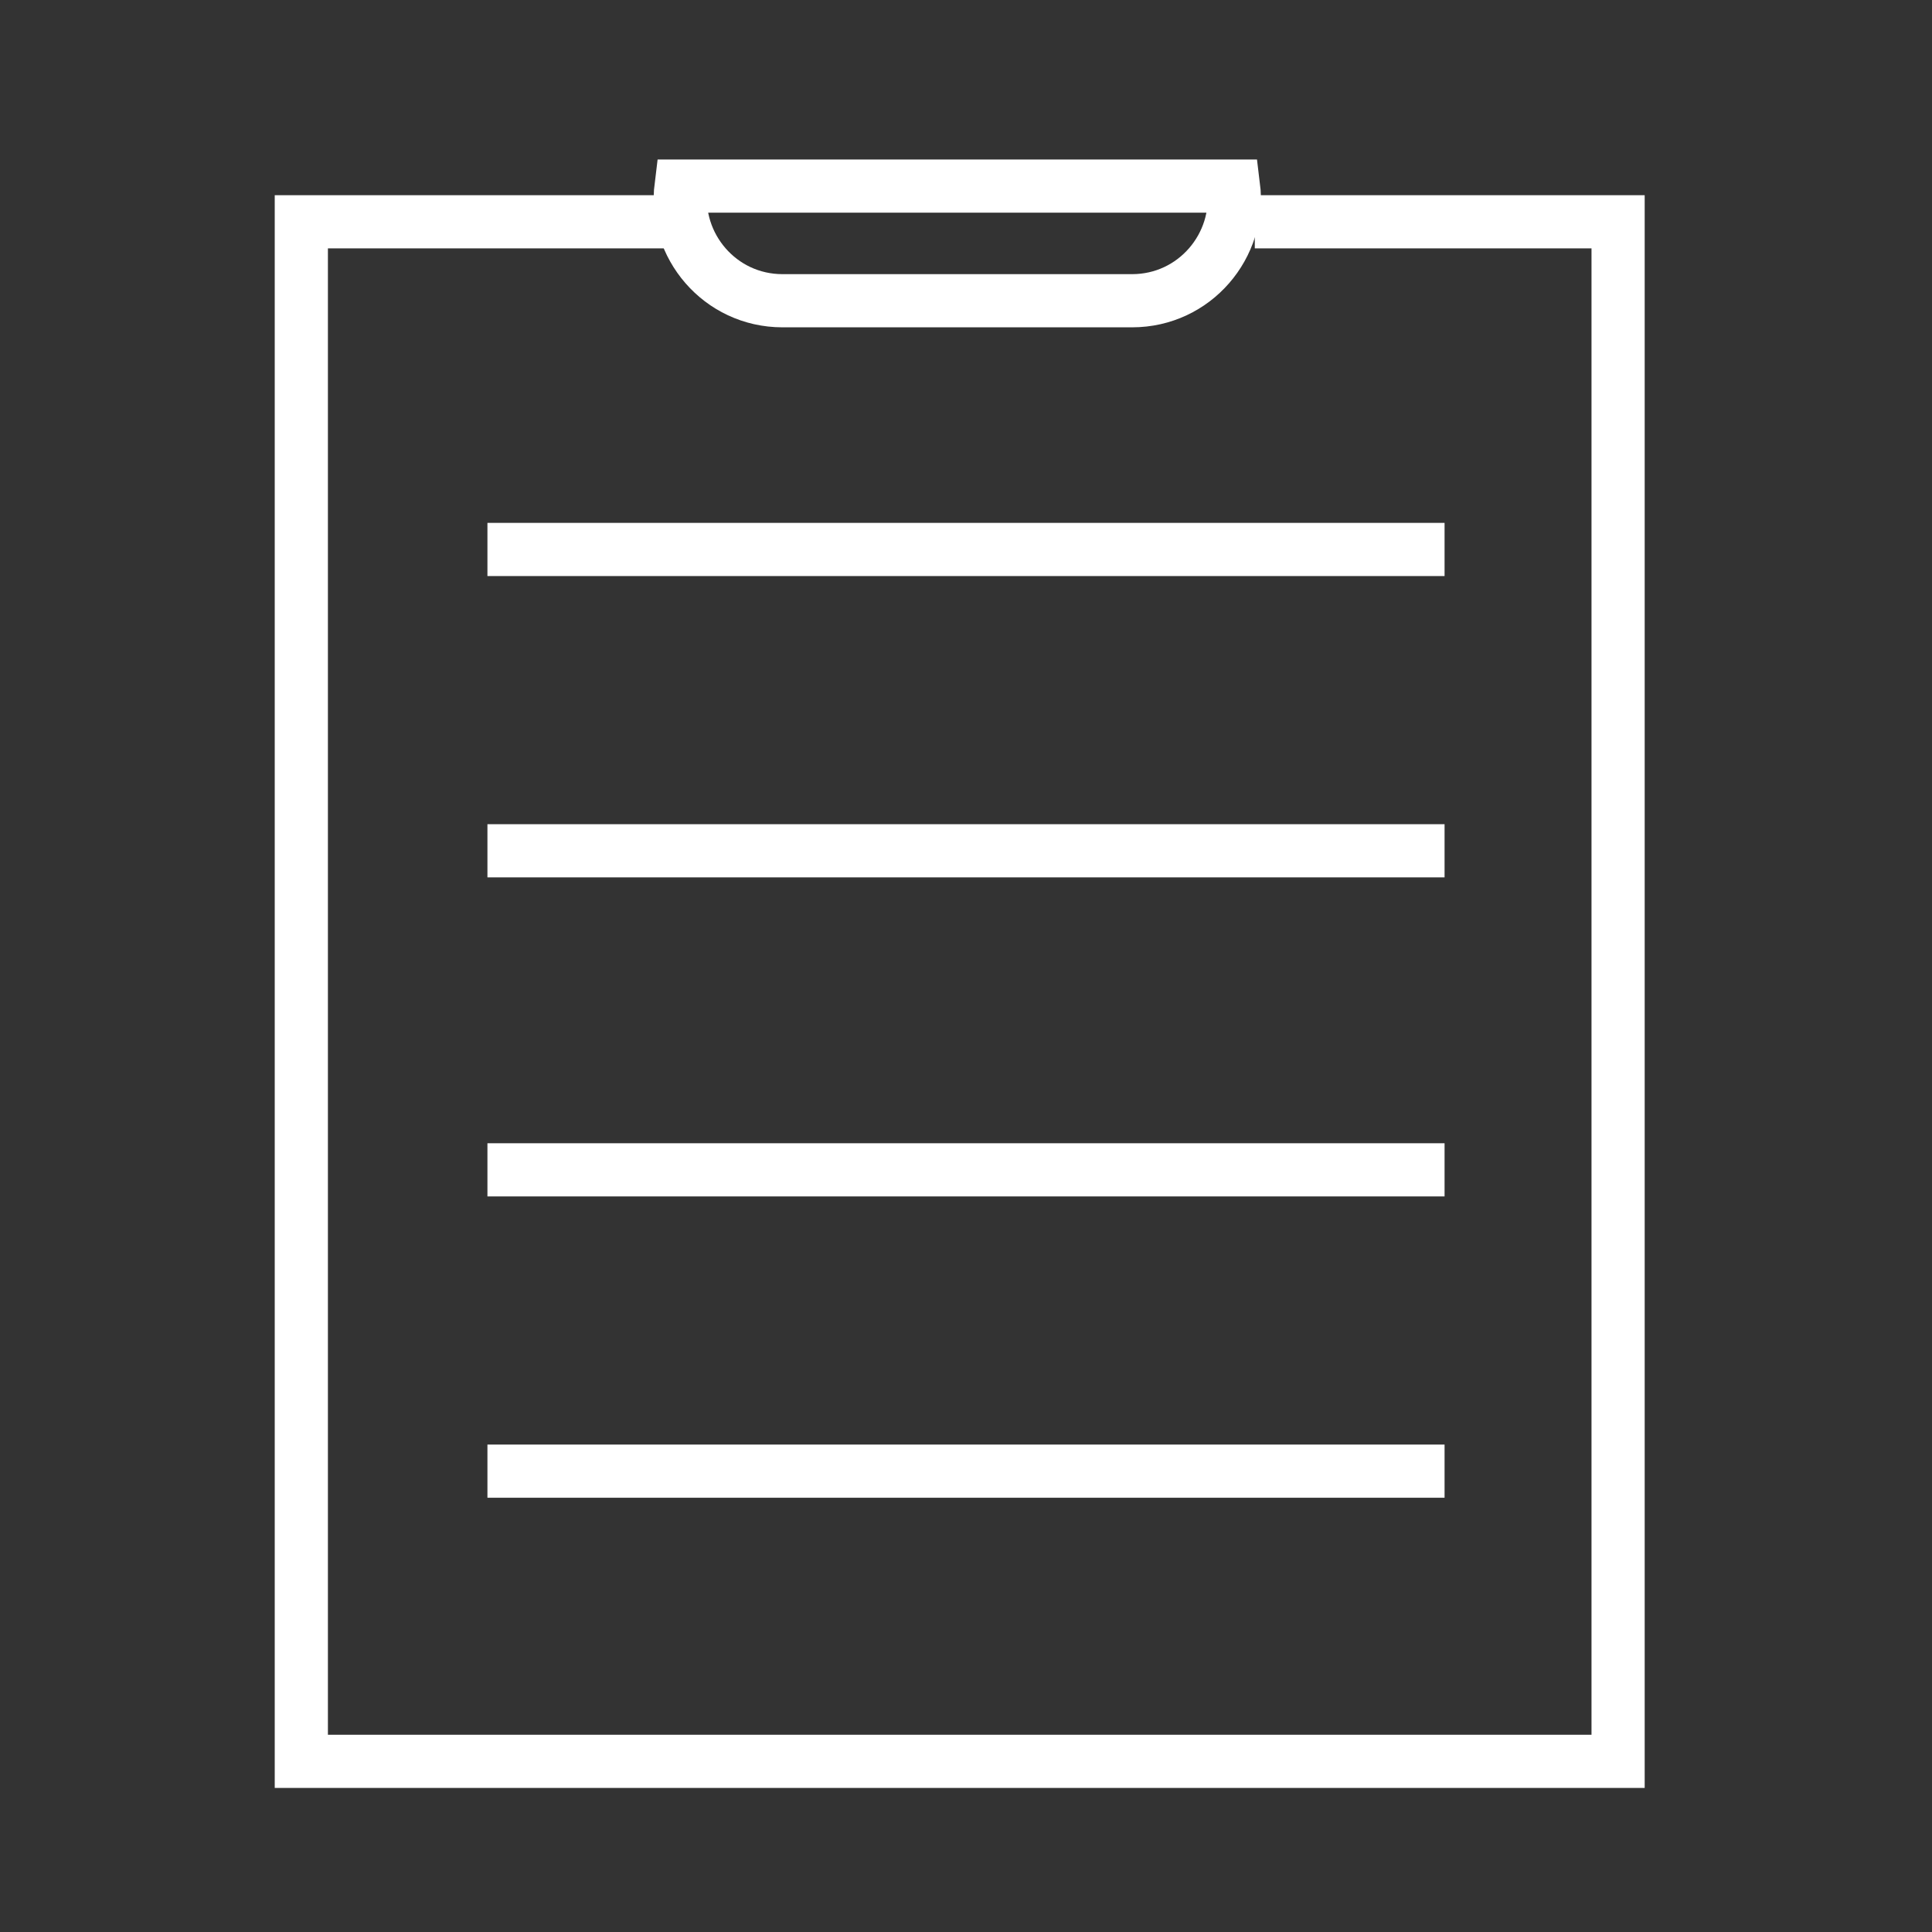
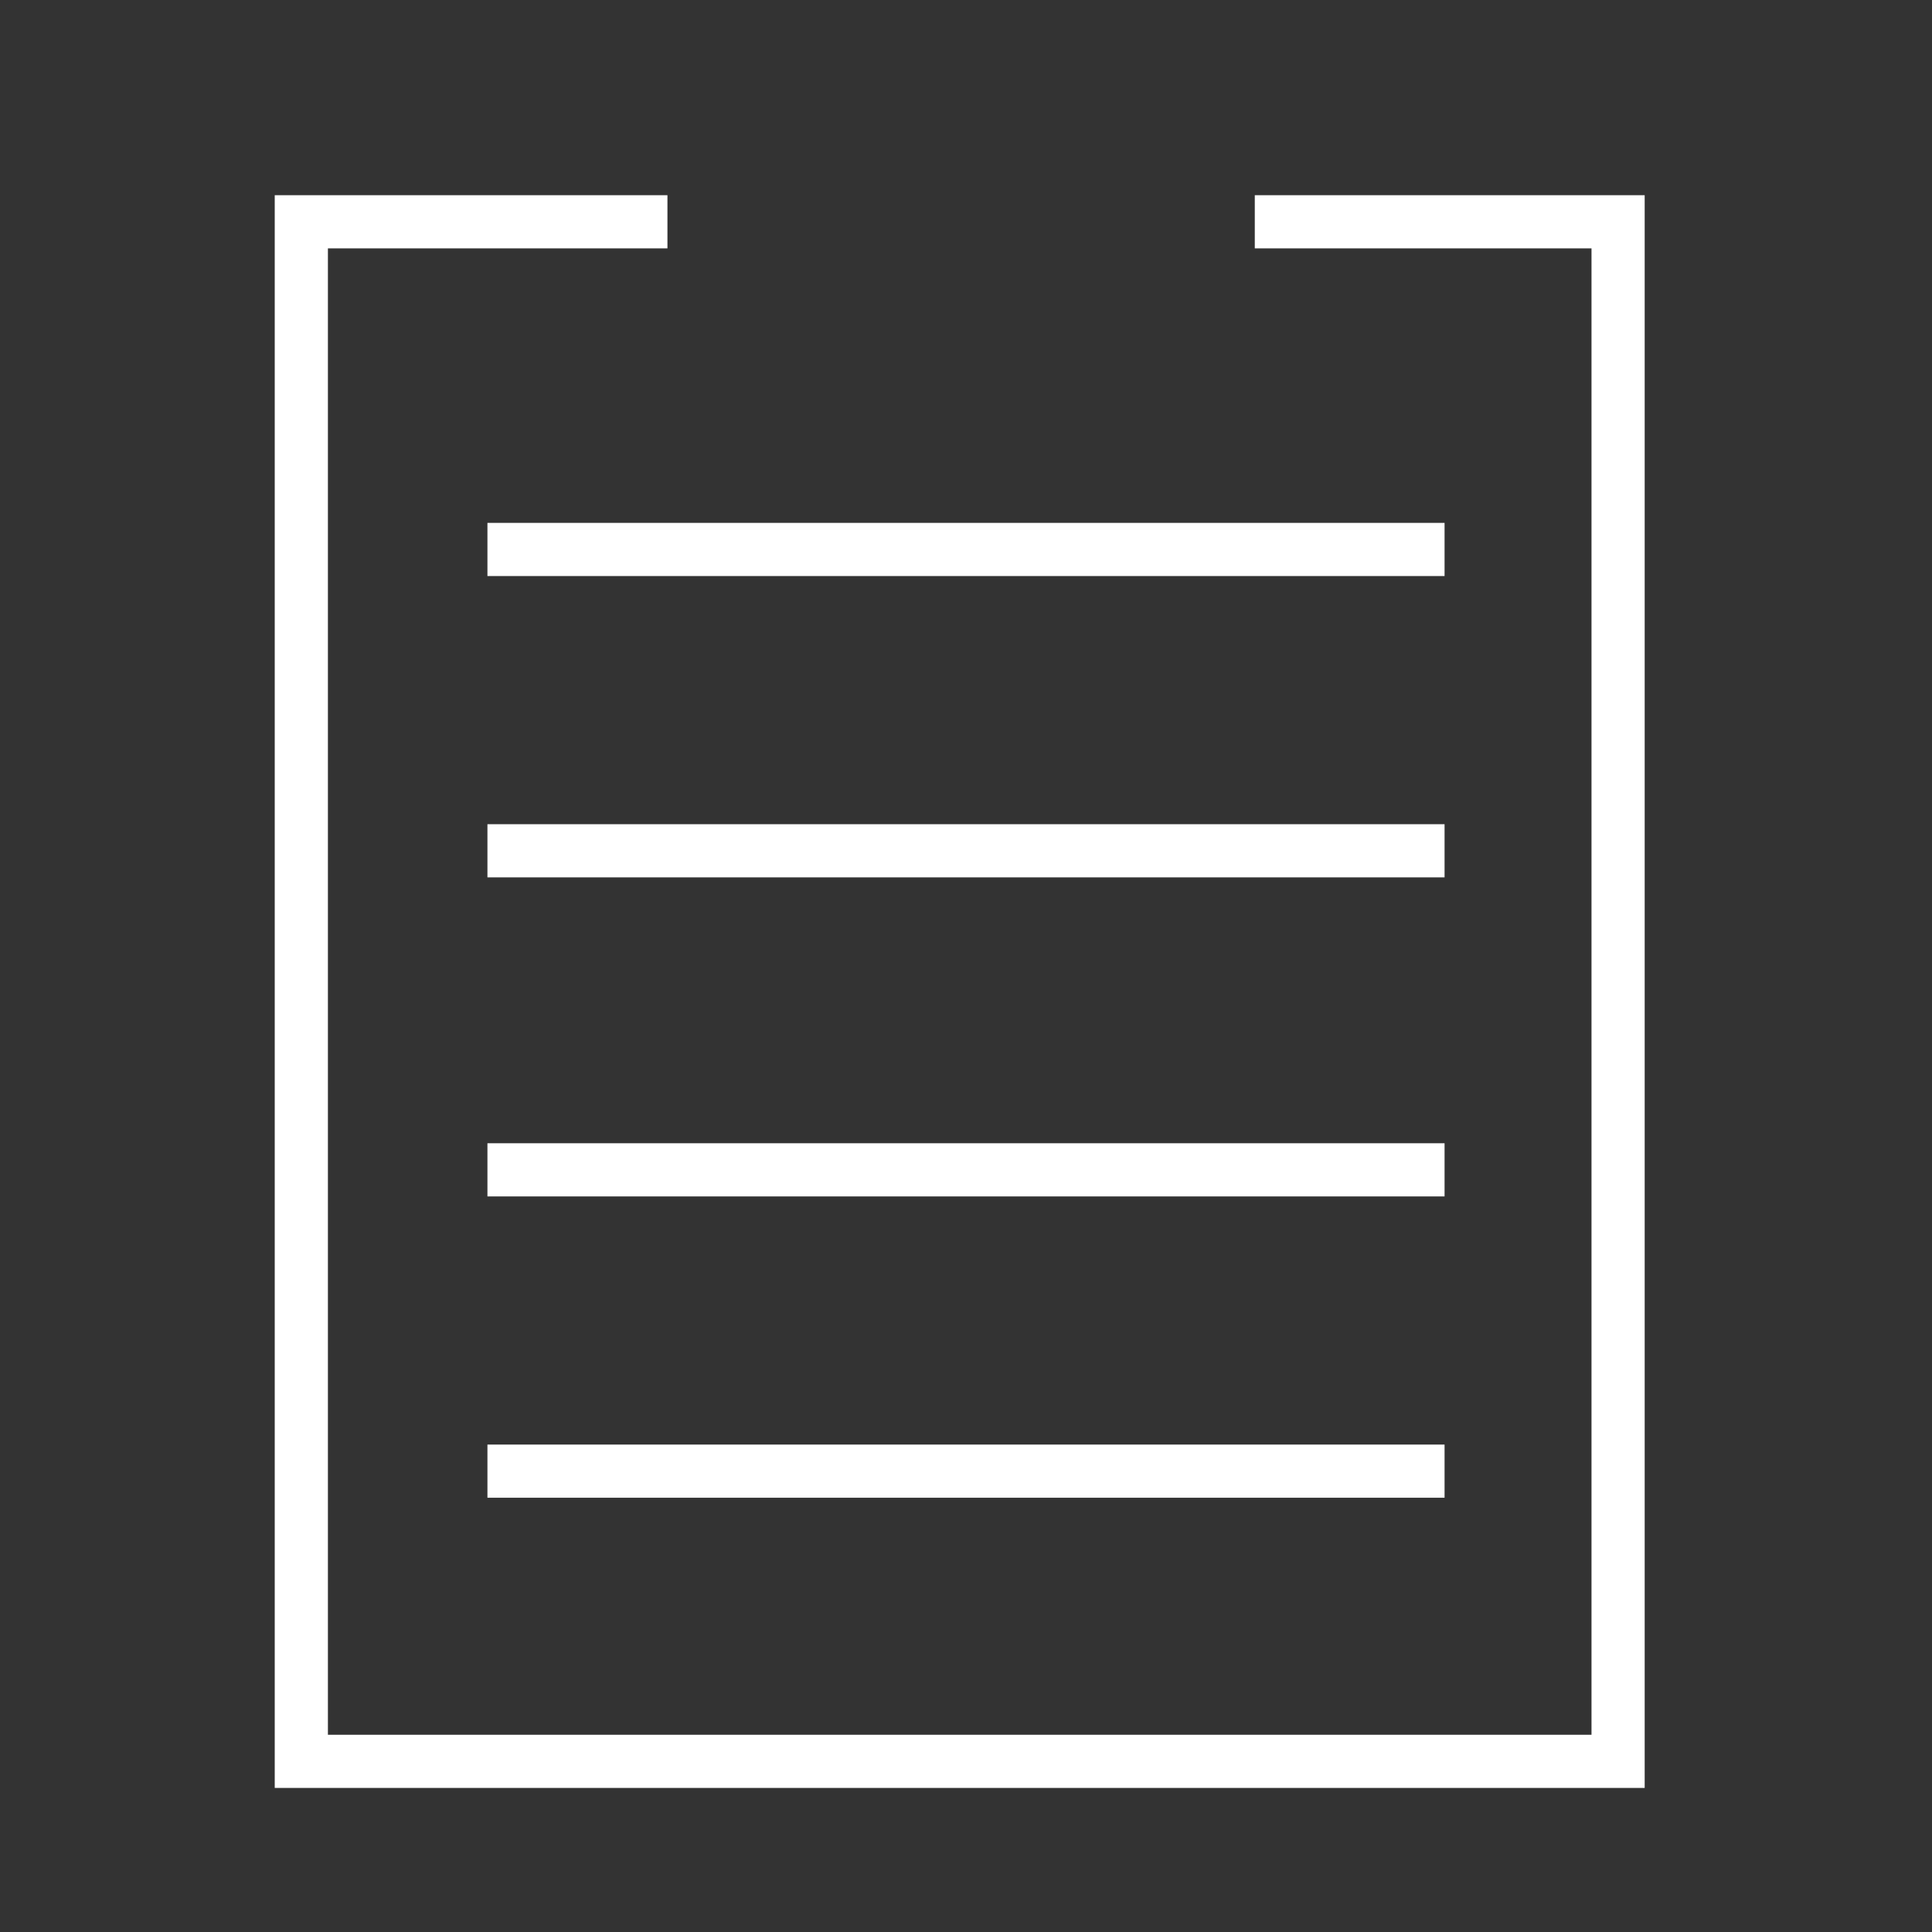
<svg xmlns="http://www.w3.org/2000/svg" width="109" height="109" viewBox="0 0 109 109" fill="none">
  <rect x="0" y="0" width="109" height="109" fill="#333333" stroke="none" />
  <path d="M70.793 12.513H91.29V99.372H17V12.513H37.656" stroke="white" stroke-width="3" />
  <path d="M29 31H80" stroke="white" stroke-width="3" stroke-linecap="square" />
  <path d="M29 48H80" stroke="white" stroke-width="3" stroke-linecap="square" />
  <path d="M29 66H80" stroke="white" stroke-width="3" stroke-linecap="square" />
  <path d="M29 83H80" stroke="white" stroke-width="3" stroke-linecap="square" />
-   <path d="M44.148 16.967C40.613 16.967 38.003 13.851 38.424 10.5L69.594 10.5C70.015 13.851 67.405 16.967 63.87 16.967L48.836 16.967H44.148Z" stroke="white" stroke-width="3" />
</svg>